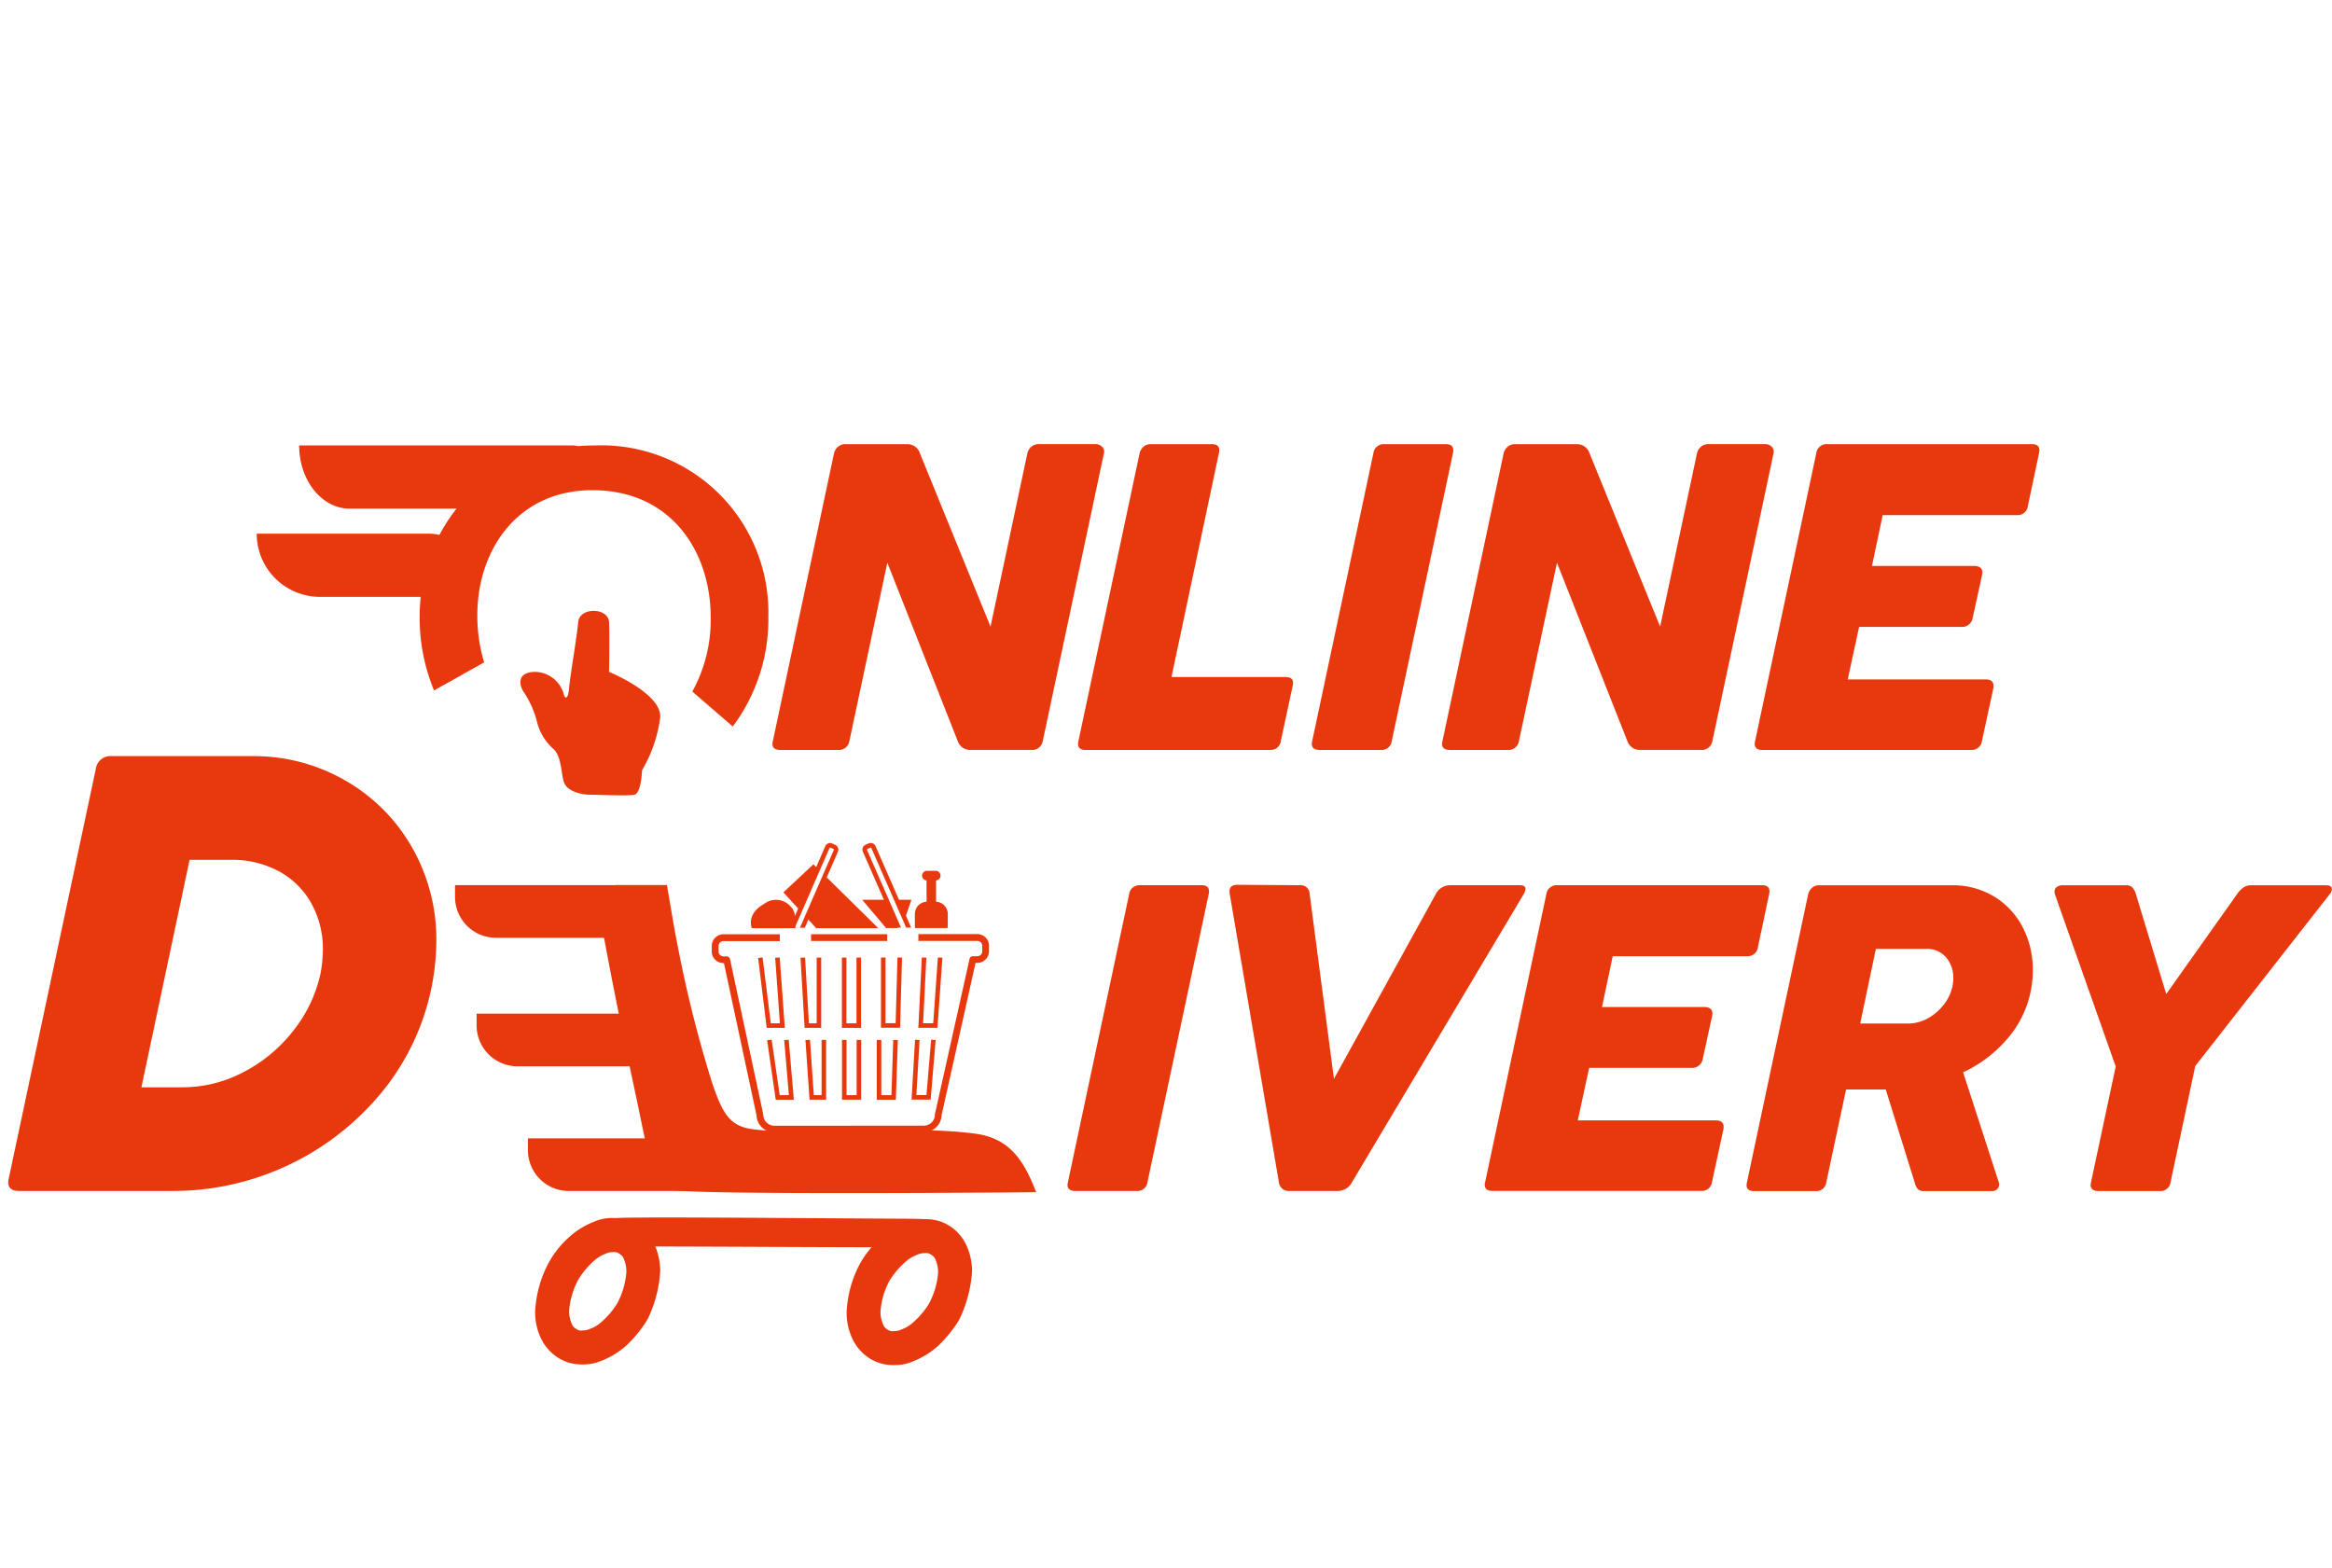
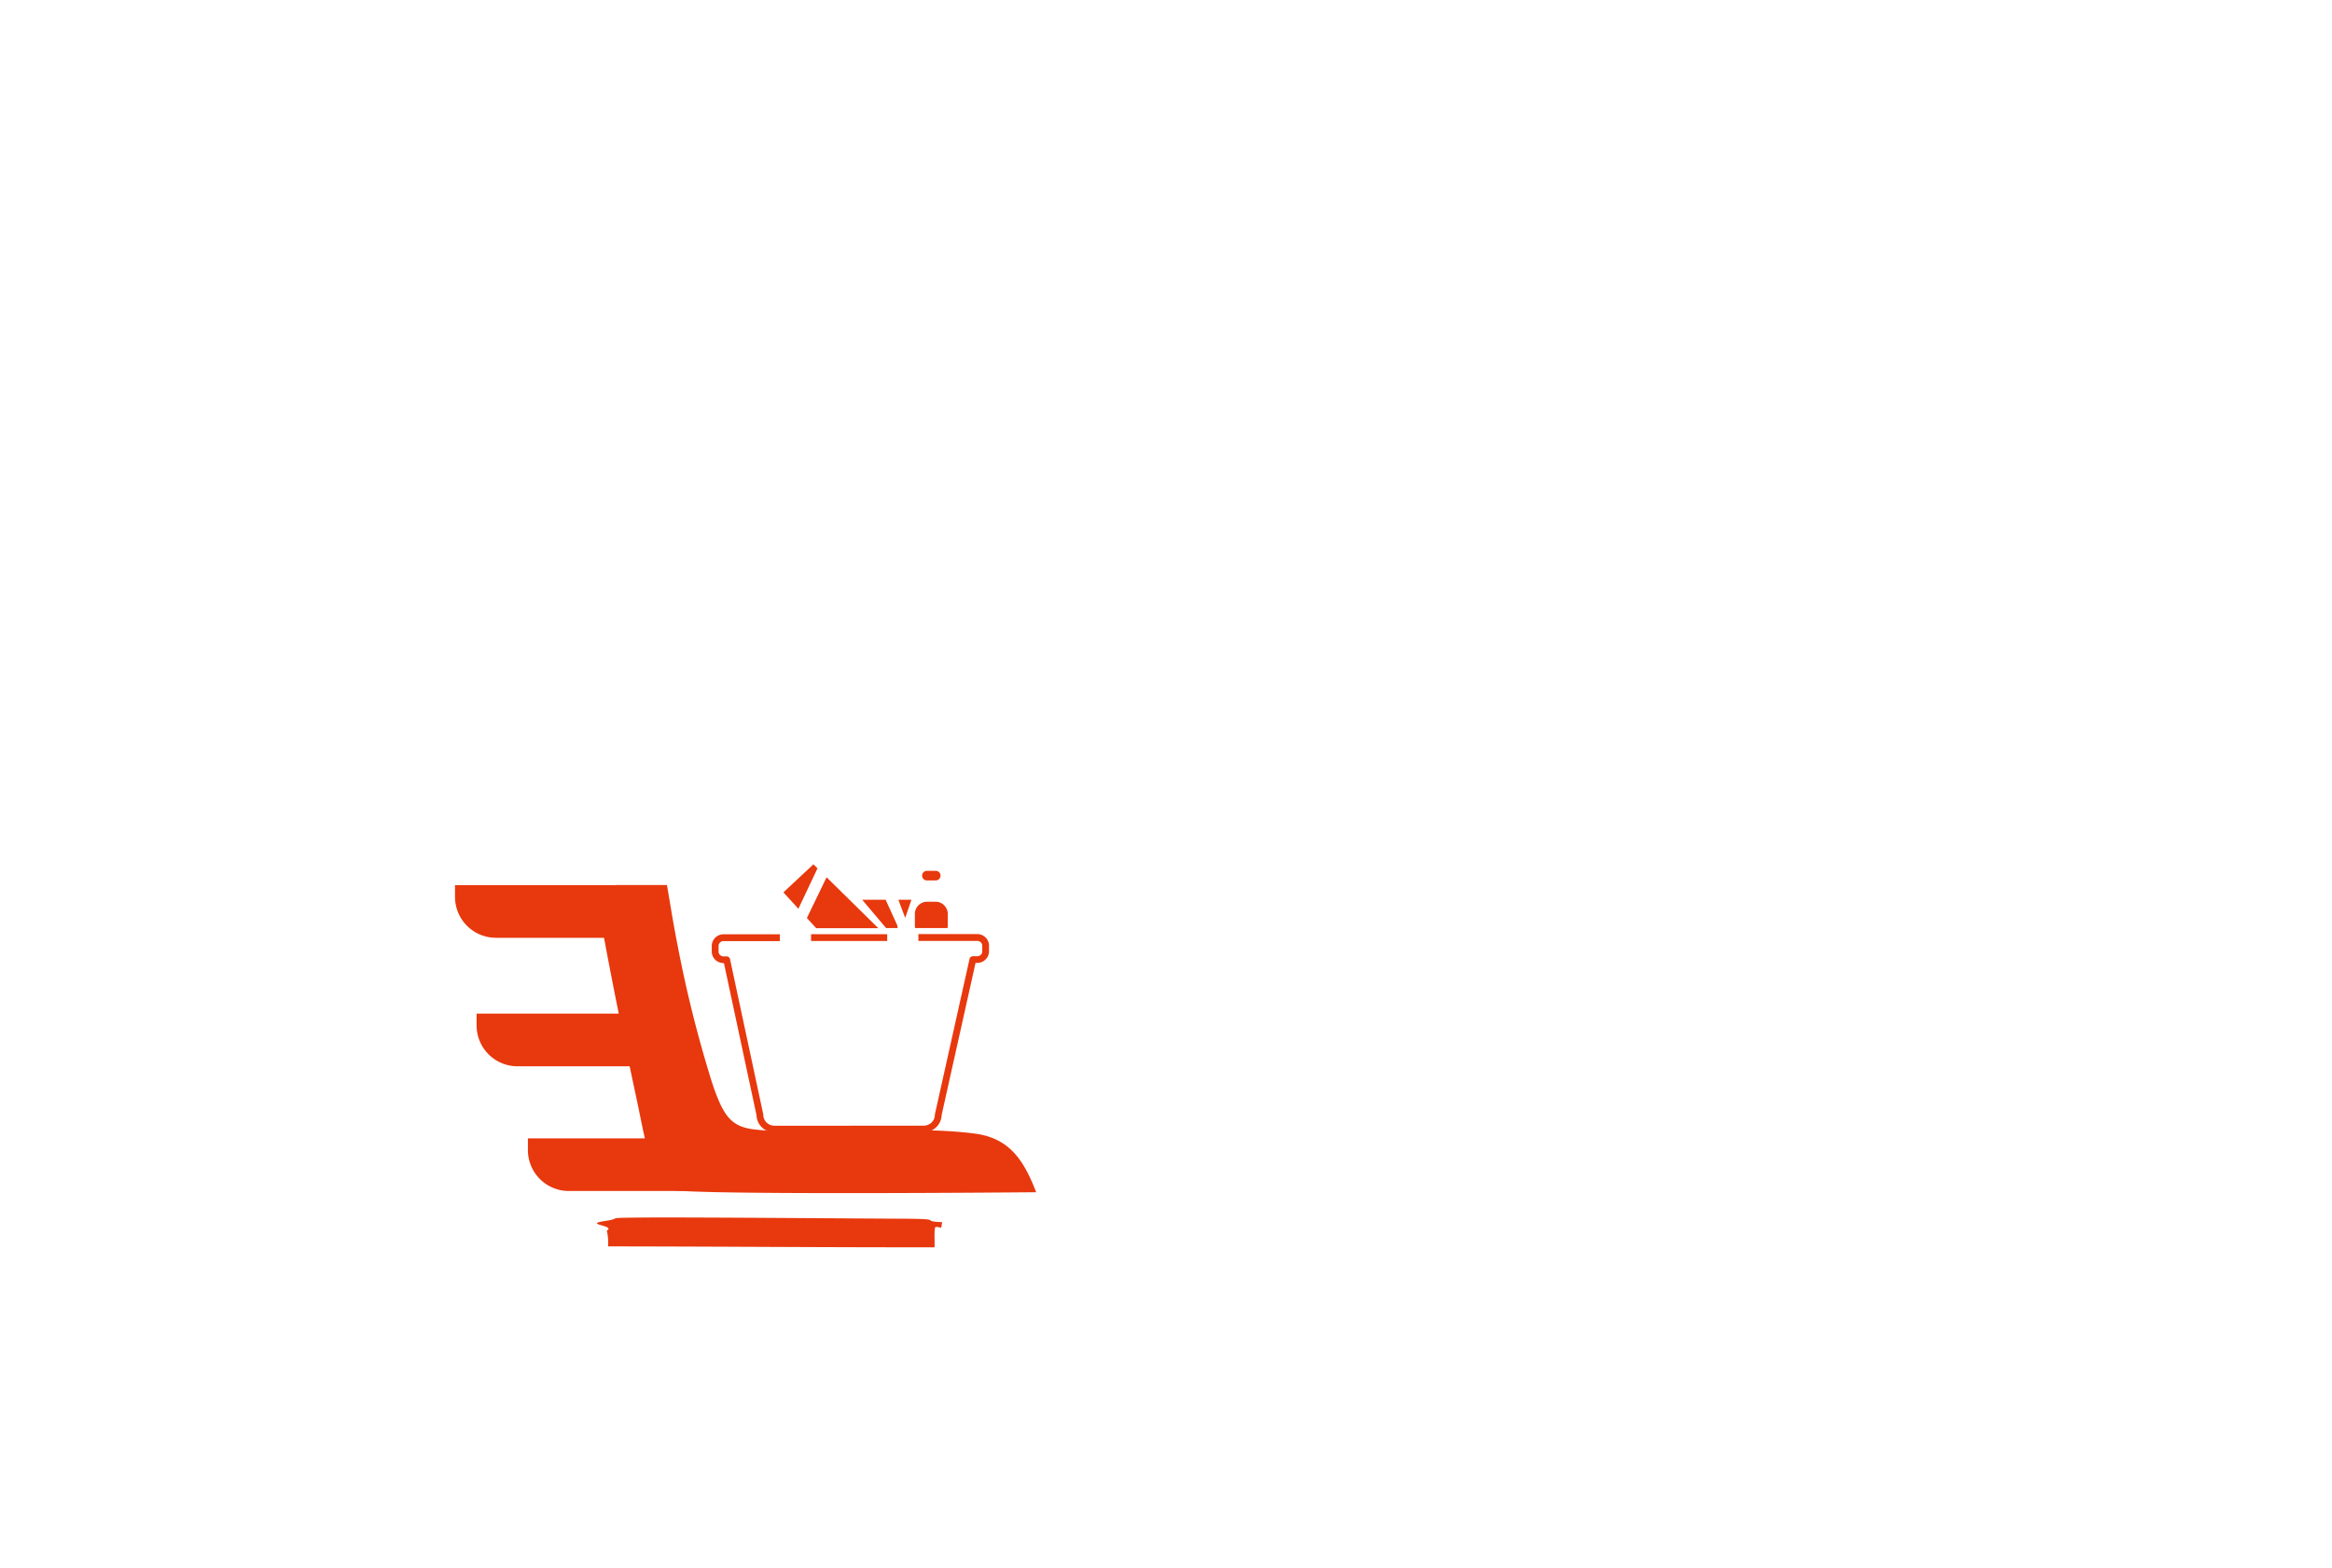
<svg xmlns="http://www.w3.org/2000/svg" width="171" height="115" fill="none">
-   <path d="M62.286 54.331a.784.784 0 0 1-.865.661h-4.214c-.377 0-.566-.152-.566-.456.006-.067.016-.134.032-.2l4.481-21.085a.885.885 0 0 1 .283-.479.775.775 0 0 1 .535-.2h4.576a.953.953 0 0 1 .912.676l5.173 12.7 2.7-12.7a.885.885 0 0 1 .283-.479.8.8 0 0 1 .55-.2h4.2c.15.002.296.057.409.157a.476.476 0 0 1 .188.377.485.485 0 0 1-.016.141L76.466 54.33a.784.784 0 0 1-.865.661h-4.418a.961.961 0 0 1-.959-.66l-5.158-13.067-2.78 13.068ZM83.861 32.751a.771.771 0 0 1 .5-.18h4.513c.356 0 .534.151.534.455a1.362 1.362 0 0 1-.031.22l-3.475 16.4h8.366c.367 0 .55.147.55.44a1.338 1.338 0 0 1-.032.22l-.865 4.025a.739.739 0 0 1-.786.661H79.6c-.367 0-.55-.147-.55-.44.004-.074.014-.148.031-.22l4.482-21.085a.9.9 0 0 1 .298-.496ZM101.522 32.57h4.512c.357 0 .535.152.535.456a1.482 1.482 0 0 1-.031.22l-4.482 21.085a.742.742 0 0 1-.786.661h-4.512c-.378 0-.567-.152-.567-.456.005-.067.016-.134.03-.2l4.483-21.085a.76.76 0 0 1 .818-.68ZM111.383 54.331a.78.78 0 0 1-.864.661h-4.21c-.377 0-.566-.152-.566-.456.006-.067.016-.134.032-.2l4.481-21.085a.885.885 0 0 1 .283-.479.774.774 0 0 1 .535-.2h4.575a.956.956 0 0 1 .912.676l5.173 12.7 2.7-12.7a.879.879 0 0 1 .283-.479.8.8 0 0 1 .55-.2h4.2a.628.628 0 0 1 .409.157.504.504 0 0 1 .173.52l-4.481 21.084a.787.787 0 0 1-.865.661h-4.418a.96.96 0 0 1-.959-.66l-5.157-13.067-2.786 13.067ZM133.996 32.57h15.016c.357 0 .535.152.534.456a1.361 1.361 0 0 1-.031.22l-.818 3.868a.748.748 0 0 1-.8.66h-9.844l-.786 3.727h7.469c.419 0 .629.162.629.487a1.352 1.352 0 0 1-.031.2l-.681 3.121a.786.786 0 0 1-.865.66h-7.465l-.833 3.852h10.125c.377 0 .566.163.566.488a.773.773 0 0 1-.016.173l-.833 3.852a.75.75 0 0 1-.8.661h-15.3c-.377 0-.566-.152-.566-.456.006-.067.016-.134.032-.2l4.481-21.085a.762.762 0 0 1 .817-.684ZM35.501 48.572a11.788 11.788 0 0 1-.5-3.448c0-4.87 3.017-9.179 8.433-9.179 5.777 0 8.68 4.492 8.68 9.338a10.885 10.885 0 0 1-1.349 5.43l2.968 2.561a13.123 13.123 0 0 0 2.608-8.059 12.244 12.244 0 0 0-12.718-12.549c-7.866 0-12.85 5.84-12.85 12.546a13.92 13.92 0 0 0 1.054 5.418l3.674-2.058Z" fill="#E8380D" />
-   <path d="M41.369 57.402c-.24-.617-.154-1.852-.772-2.469a3.89 3.89 0 0 1-1.234-2.057 7.153 7.153 0 0 0-.977-2.16c-.36-.566-.412-1.4.772-1.447a2.22 2.22 0 0 1 2.211 1.756s.257.514.36-.566c.103-1.08.566-3.7.669-4.835.103-1.135 2.212-1.08 2.263 0 .051 1.08 0 3.645 0 3.645s3.806 1.55 3.755 3.3a10.098 10.098 0 0 1-1.337 3.91s-.052 1.7-.566 1.8c-.514.1-2.54 0-3.224 0-.684 0-1.68-.26-1.92-.877ZM37.809 37.298H25.638c-2.045 0-3.7-2.074-3.7-4.633h20.031c2.045 0-4.16 2.074-4.16 4.633ZM33.902 43.767H23.458a4.633 4.633 0 0 1-4.633-4.633h12.567c2.553 0 2.51 2.078 2.51 4.633ZM83.613 64.912h4.509c.357 0 .535.152.534.456a1.372 1.372 0 0 1-.03.221l-4.482 21.085a.739.739 0 0 1-.786.66h-4.513c-.377 0-.566-.152-.566-.456.005-.067.016-.134.031-.2l4.481-21.085a.761.761 0 0 1 .822-.68ZM98.113 87.334H94.56a.726.726 0 0 1-.786-.66l-3.6-21.117a.833.833 0 0 1-.016-.189c0-.325.194-.487.582-.487l4.56.031a.666.666 0 0 1 .739.676l1.776 13.522 7.453-13.522a1.186 1.186 0 0 1 1.053-.676h5.129c.273 0 .409.09.409.267a.98.98 0 0 1-.142.41L99.15 86.672a1.179 1.179 0 0 1-1.037.661ZM114.202 64.912h15.016c.356 0 .534.152.534.456a1.269 1.269 0 0 1-.031.221l-.818 3.868a.748.748 0 0 1-.8.66h-9.845l-.786 3.727h7.468c.419 0 .629.162.629.487a1.352 1.352 0 0 1-.031.2l-.676 3.114a.786.786 0 0 1-.864.66h-7.469l-.833 3.852h10.126c.378 0 .567.162.566.487a.773.773 0 0 1-.016.173l-.833 3.852a.748.748 0 0 1-.8.66h-15.3c-.377 0-.566-.152-.567-.456.006-.067.016-.134.032-.2l4.481-21.085a.763.763 0 0 1 .817-.676ZM132.86 65.117a.732.732 0 0 1 .527-.2h9.7a5.85 5.85 0 0 1 3.176.849 5.678 5.678 0 0 1 2.075 2.264c.486.96.734 2.024.723 3.1.002.443-.034.885-.11 1.321a7.617 7.617 0 0 1-1.721 3.679 9.553 9.553 0 0 1-3.279 2.5l2.61 8.05a.923.923 0 0 1 .031.173.479.479 0 0 1-.141.345.533.533 0 0 1-.393.142h-4.967a.647.647 0 0 1-.448-.126 1.174 1.174 0 0 1-.244-.5l-2.122-6.824h-2.909l-1.447 6.793a.738.738 0 0 1-.786.66h-4.513c-.367 0-.551-.147-.55-.441.004-.074.014-.148.031-.22l4.481-21.085a.944.944 0 0 1 .276-.48Zm3.545 9.937h3.506c.512 0 1.016-.132 1.462-.385a3.743 3.743 0 0 0 1.171-1.015c.305-.387.518-.838.622-1.32.044-.202.065-.408.063-.614a2.268 2.268 0 0 0-.527-1.517 1.835 1.835 0 0 0-1.486-.621h-3.664l-1.147 5.472ZM150.685 65.588a.566.566 0 0 1-.031-.2.405.405 0 0 1 .165-.346.72.72 0 0 1 .448-.126h4.623a.641.641 0 0 1 .472.157c.129.15.22.328.267.52l2.217 7.3 5.173-7.3c.132-.204.302-.38.5-.52a1 1 0 0 1 .558-.157h5.472c.293 0 .44.094.44.283a.672.672 0 0 1-.173.393l-9.842 12.578-1.809 8.507a.738.738 0 0 1-.786.66h-4.513c-.377 0-.566-.152-.566-.456a1.35 1.35 0 0 1 .032-.2l1.808-8.475-4.455-12.618ZM8.182 55.447h10.352c2.359-.018 4.68.587 6.73 1.755a13.134 13.134 0 0 1 4.908 4.863 13.58 13.58 0 0 1 1.822 7 17.665 17.665 0 0 1-3.7 10.654 19.8 19.8 0 0 1-15.528 7.613H1.402c-.537 0-.803-.216-.8-.648.008-.098.023-.195.045-.291L7.02 56.409a1.082 1.082 0 0 1 1.163-.962Zm15.495 14.2a6.858 6.858 0 0 0-.839-3.388 5.965 5.965 0 0 0-2.37-2.359 7.236 7.236 0 0 0-3.566-.849h-3l-3.533 16.68h3a9.6 9.6 0 0 0 4.494-1.118 11.084 11.084 0 0 0 3.644-3.03 10.229 10.229 0 0 0 1.99-4.17 9.74 9.74 0 0 0 .18-1.766ZM46.391 96.139c-.364-.21-.731-.4-1.089-.633a6.019 6.019 0 0 1-1.32 1.537c-.21.169-.447.301-.7.393a1.2 1.2 0 0 1-.576.125.562.562 0 0 1-.451-.114.724.724 0 0 1-.359-.45 2.177 2.177 0 0 1-.158-.938 5.8 5.8 0 0 1 .639-2.175 5.985 5.985 0 0 1 1.318-1.547c.209-.168.443-.3.694-.393a1.19 1.19 0 0 1 .574-.124.557.557 0 0 1 .449.115.725.725 0 0 1 .357.451c.12.297.175.617.159.937a5.837 5.837 0 0 1-.631 2.183c.358.231.726.423 1.089.633.363.21.725.413 1.094.615a9.368 9.368 0 0 0 .93-3.5 4.69 4.69 0 0 0-.416-1.986 3.417 3.417 0 0 0-1.318-1.495 3.11 3.11 0 0 0-1.653-.455 3.274 3.274 0 0 0-1.447.263c-.7.269-1.341.669-1.89 1.179a7.023 7.023 0 0 0-1.472 1.872 8.48 8.48 0 0 0-.972 3.5 4.408 4.408 0 0 0 .415 1.986 3.416 3.416 0 0 0 1.339 1.487c.502.3 1.077.455 1.662.447.495.02.99-.072 1.445-.267a6.159 6.159 0 0 0 1.889-1.175 9.48 9.48 0 0 0 1.484-1.85c-.357-.212-.724-.411-1.085-.621ZM69.232 96.193c-.363-.21-.73-.4-1.089-.63a6.058 6.058 0 0 1-1.33 1.532c-.21.168-.447.3-.7.391-.179.088-.377.13-.576.123a.562.562 0 0 1-.451-.115.725.725 0 0 1-.359-.45 2.185 2.185 0 0 1-.159-.935 5.674 5.674 0 0 1 .641-2.167 5.946 5.946 0 0 1 1.335-1.535 2.52 2.52 0 0 1 .7-.39c.18-.088.379-.13.579-.123a.565.565 0 0 1 .452.114.71.71 0 0 1 .356.447c.12.296.172.615.154.933a5.84 5.84 0 0 1-.647 2.174c.359.23.727.422 1.089.631.362.21.722.413 1.089.616a9.508 9.508 0 0 0 .959-3.492 4.537 4.537 0 0 0-.4-1.979 3.363 3.363 0 0 0-1.318-1.487 3.141 3.141 0 0 0-1.66-.444c-.498-.02-.993.07-1.452.263a6.006 6.006 0 0 0-1.909 1.166 6.84 6.84 0 0 0-1.489 1.853 8.31 8.31 0 0 0-.964 3.484 4.432 4.432 0 0 0 .415 1.984c.286.618.75 1.136 1.331 1.49a3.14 3.14 0 0 0 1.659.45c.495.021.988-.069 1.444-.263a6.155 6.155 0 0 0 1.891-1.172 9.649 9.649 0 0 0 1.494-1.849c-.361-.209-.723-.409-1.085-.62Z" fill="#E8380D" />
  <path d="M69.017 90.024c-.082.01-.437-.142-.46.032-.062.466-.006.939-.031 1.408-7.977.007-15.958-.061-23.936-.067a4.079 4.079 0 0 0-.093-1.159c.683-.372-1.748-.455-.189-.693 1.559-.238-.269-.236 2.97-.264 3.239-.028 15.41.073 18.831.086 3.421.013 1.152.165 2.978.255M34.948 75.191a3 3 0 0 0 3 3h8.756V74.33H34.948v.862ZM33.365 65.767a3 3 0 0 0 3 3h8.755v-3.862H33.365v.862ZM38.71 84.335a3 3 0 0 0 3 3h8.756v-3.862H38.71v.862Z" fill="#E8380D" />
  <path d="M71.48 83.126c-5.12-.669-10.919.27-16.118-.3-1.757-.192-2.32-.978-3.137-3.4a90.585 90.585 0 0 1-2.519-10c-.126-.638-.237-1.243-.343-1.827l-.456-2.7h-3.788l-.095.2-1.41-.03c.721 3.9 1.226 6.924 3.093 15.645.592 2.765 1.075 6.085 2.462 6.523 1.338.423 26.812.188 26.812.188-.91-2.36-1.965-3.968-4.501-4.299ZM65.056 68.504h-5.583v.5h5.583v-.5Z" fill="#E8380D" />
  <path d="M72.269 68.744a.872.872 0 0 0-.61-.248h-4.316v.5h4.316a.372.372 0 0 1 .34.218.345.345 0 0 1 .027.134v.42a.342.342 0 0 1-.106.246.37.37 0 0 1-.26.106h-.322a.25.25 0 0 0-.244.2l-2.536 11.372a.255.255 0 0 0-.006.055.782.782 0 0 1-.239.561.83.83 0 0 1-.582.237l-10.938.005a.83.83 0 0 1-.759-.492.784.784 0 0 1-.063-.305.267.267 0 0 0-.006-.052l-2.434-11.368a.25.25 0 0 0-.245-.2h-.228a.37.37 0 0 1-.338-.218.342.342 0 0 1-.028-.134v-.419a.346.346 0 0 1 .105-.247.372.372 0 0 1 .261-.106h4.125v-.5h-4.125a.873.873 0 0 0-.798.523.844.844 0 0 0-.068.326v.42a.843.843 0 0 0 .257.6c.163.158.382.247.61.247h.026l2.388 11.153c.01.334.15.651.389.884.25.243.584.379.932.378l10.934-.009c.348 0 .682-.136.931-.38.24-.233.378-.55.388-.883l2.487-11.158h.122a.873.873 0 0 0 .798-.523.843.843 0 0 0 .068-.326v-.419a.844.844 0 0 0-.253-.598Z" fill="#E8380D" />
-   <path d="m55.592 70.243.629 5.13h1.327l-.374-5.163-.333.024.348 4.805h-.669l-.6-4.836-.331.041h.003ZM67.596 70.207l-.255 5.16h1.4l.364-5.139-.332-.023-.342 4.83h-.742l.237-4.809-.333-.016.003-.003ZM58.7 70.231l.3 5.141h1.217v-5.151h-.333v4.818h-.57l-.28-4.827-.333.019H58.7ZM61.733 70.22v5.15h1.405v-5.15h-.333v4.817h-.74V70.22h-.332ZM65.81 70.21l-.134 4.822h-.743v-4.818H64.6v5.151H66l.143-5.146-.333-.009ZM56.252 76.285l.632 4.358h1.327l-.376-4.4-.332.03.345 4.034h-.675l-.59-4.073-.33.048-.001.003ZM67.099 76.243l-.257 4.393h1.4l.367-4.369-.332-.028-.341 4.064h-.742l.236-4.04-.333-.019.002-.001ZM59.062 76.27l.3 4.371h1.216v-4.383h-.333v4.05h-.571l-.279-4.062-.333.023v.001ZM61.742 76.257v4.383h1.405v-4.383h-.333v4.05h-.738v-4.05h-.334ZM65.498 76.248l-.13 4.06h-.744v-4.049h-.333v4.383h1.4l.145-4.377-.333-.01-.005-.007ZM58.311 68.064h-3.18s-.448-1.034.91-1.787a1.42 1.42 0 0 1 1.948.213c.482.452.322 1.574.322 1.574ZM68.64 64.106h-.697v2.412h.697v-2.412Z" fill="#E8380D" />
  <path d="M68.595 63.858h-.609a.352.352 0 1 0 0 .703h.609a.352.352 0 1 0 0-.703ZM69.476 68.054a.896.896 0 0 0 .023-.2v-.831a.9.9 0 0 0-.9-.9h-.614a.9.9 0 0 0-.9.9v.831c0 .067.009.135.024.2h2.367ZM59.945 63.674l-.3-.293-2.2 2.056 1.1 1.2 1.4-2.963ZM60.611 64.33l-1.444 2.987.681.745h4.556l-3.793-3.733ZM65.876 65.979l.5 1.331.456-1.331h-.956ZM65.797 67.859l-.855-1.881h-1.719l1.752 2.077h.85l-.028-.196Z" fill="#E8380D" />
-   <path d="m61.245 61.95-.229-.1a.382.382 0 0 0-.5.2l-2.6 5.98h1.1l2.428-5.575a.381.381 0 0 0-.2-.5l.001-.005Zm-.1.35v.02l-2.483 5.7h-.377l2.543-5.838a.049.049 0 0 1 .044-.028h.019l.229.1.066-.153-.066.153a.048.048 0 0 1 .016.046h.009ZM66.813 68.02l-2.614-5.975a.382.382 0 0 0-.503-.196l-.229.1a.381.381 0 0 0-.196.502l2.437 5.569h1.105Zm-3.24-5.721a.05.05 0 0 1 .029-.044l.229-.1h.018a.048.048 0 0 1 .044.029l2.552 5.833h-.377l-2.492-5.694-.003-.024Z" fill="#E8380D" />
</svg>